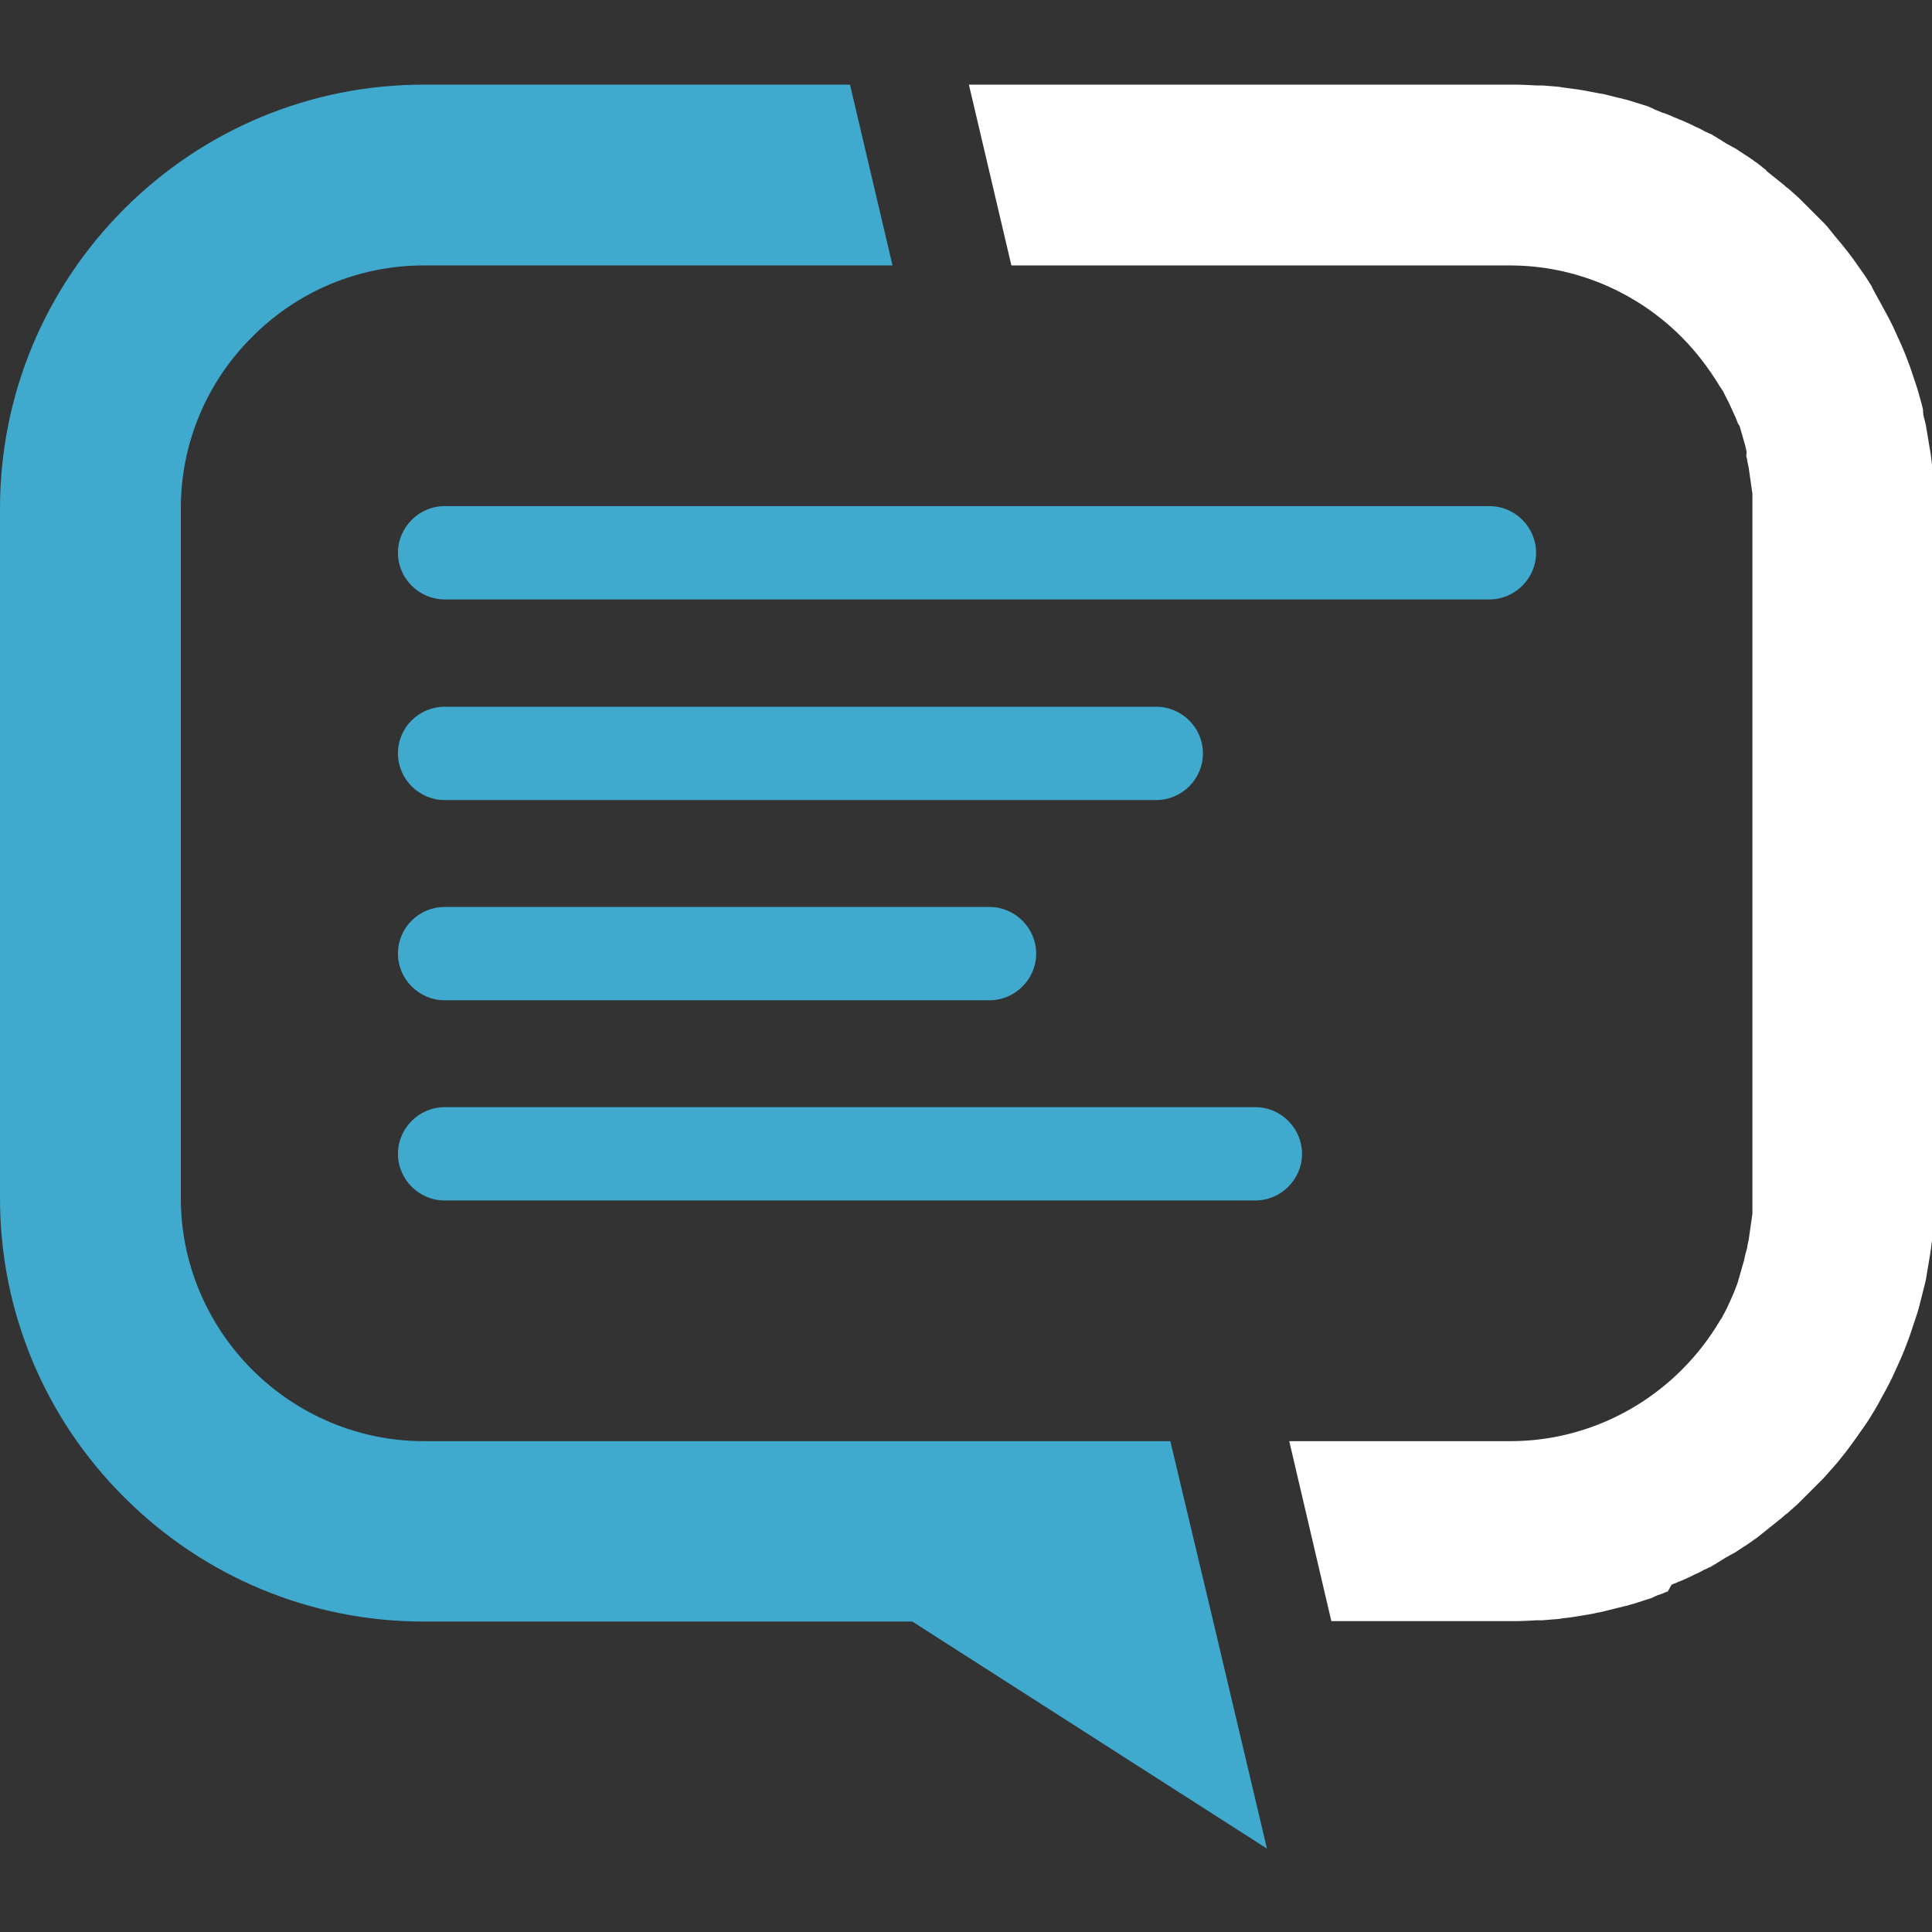
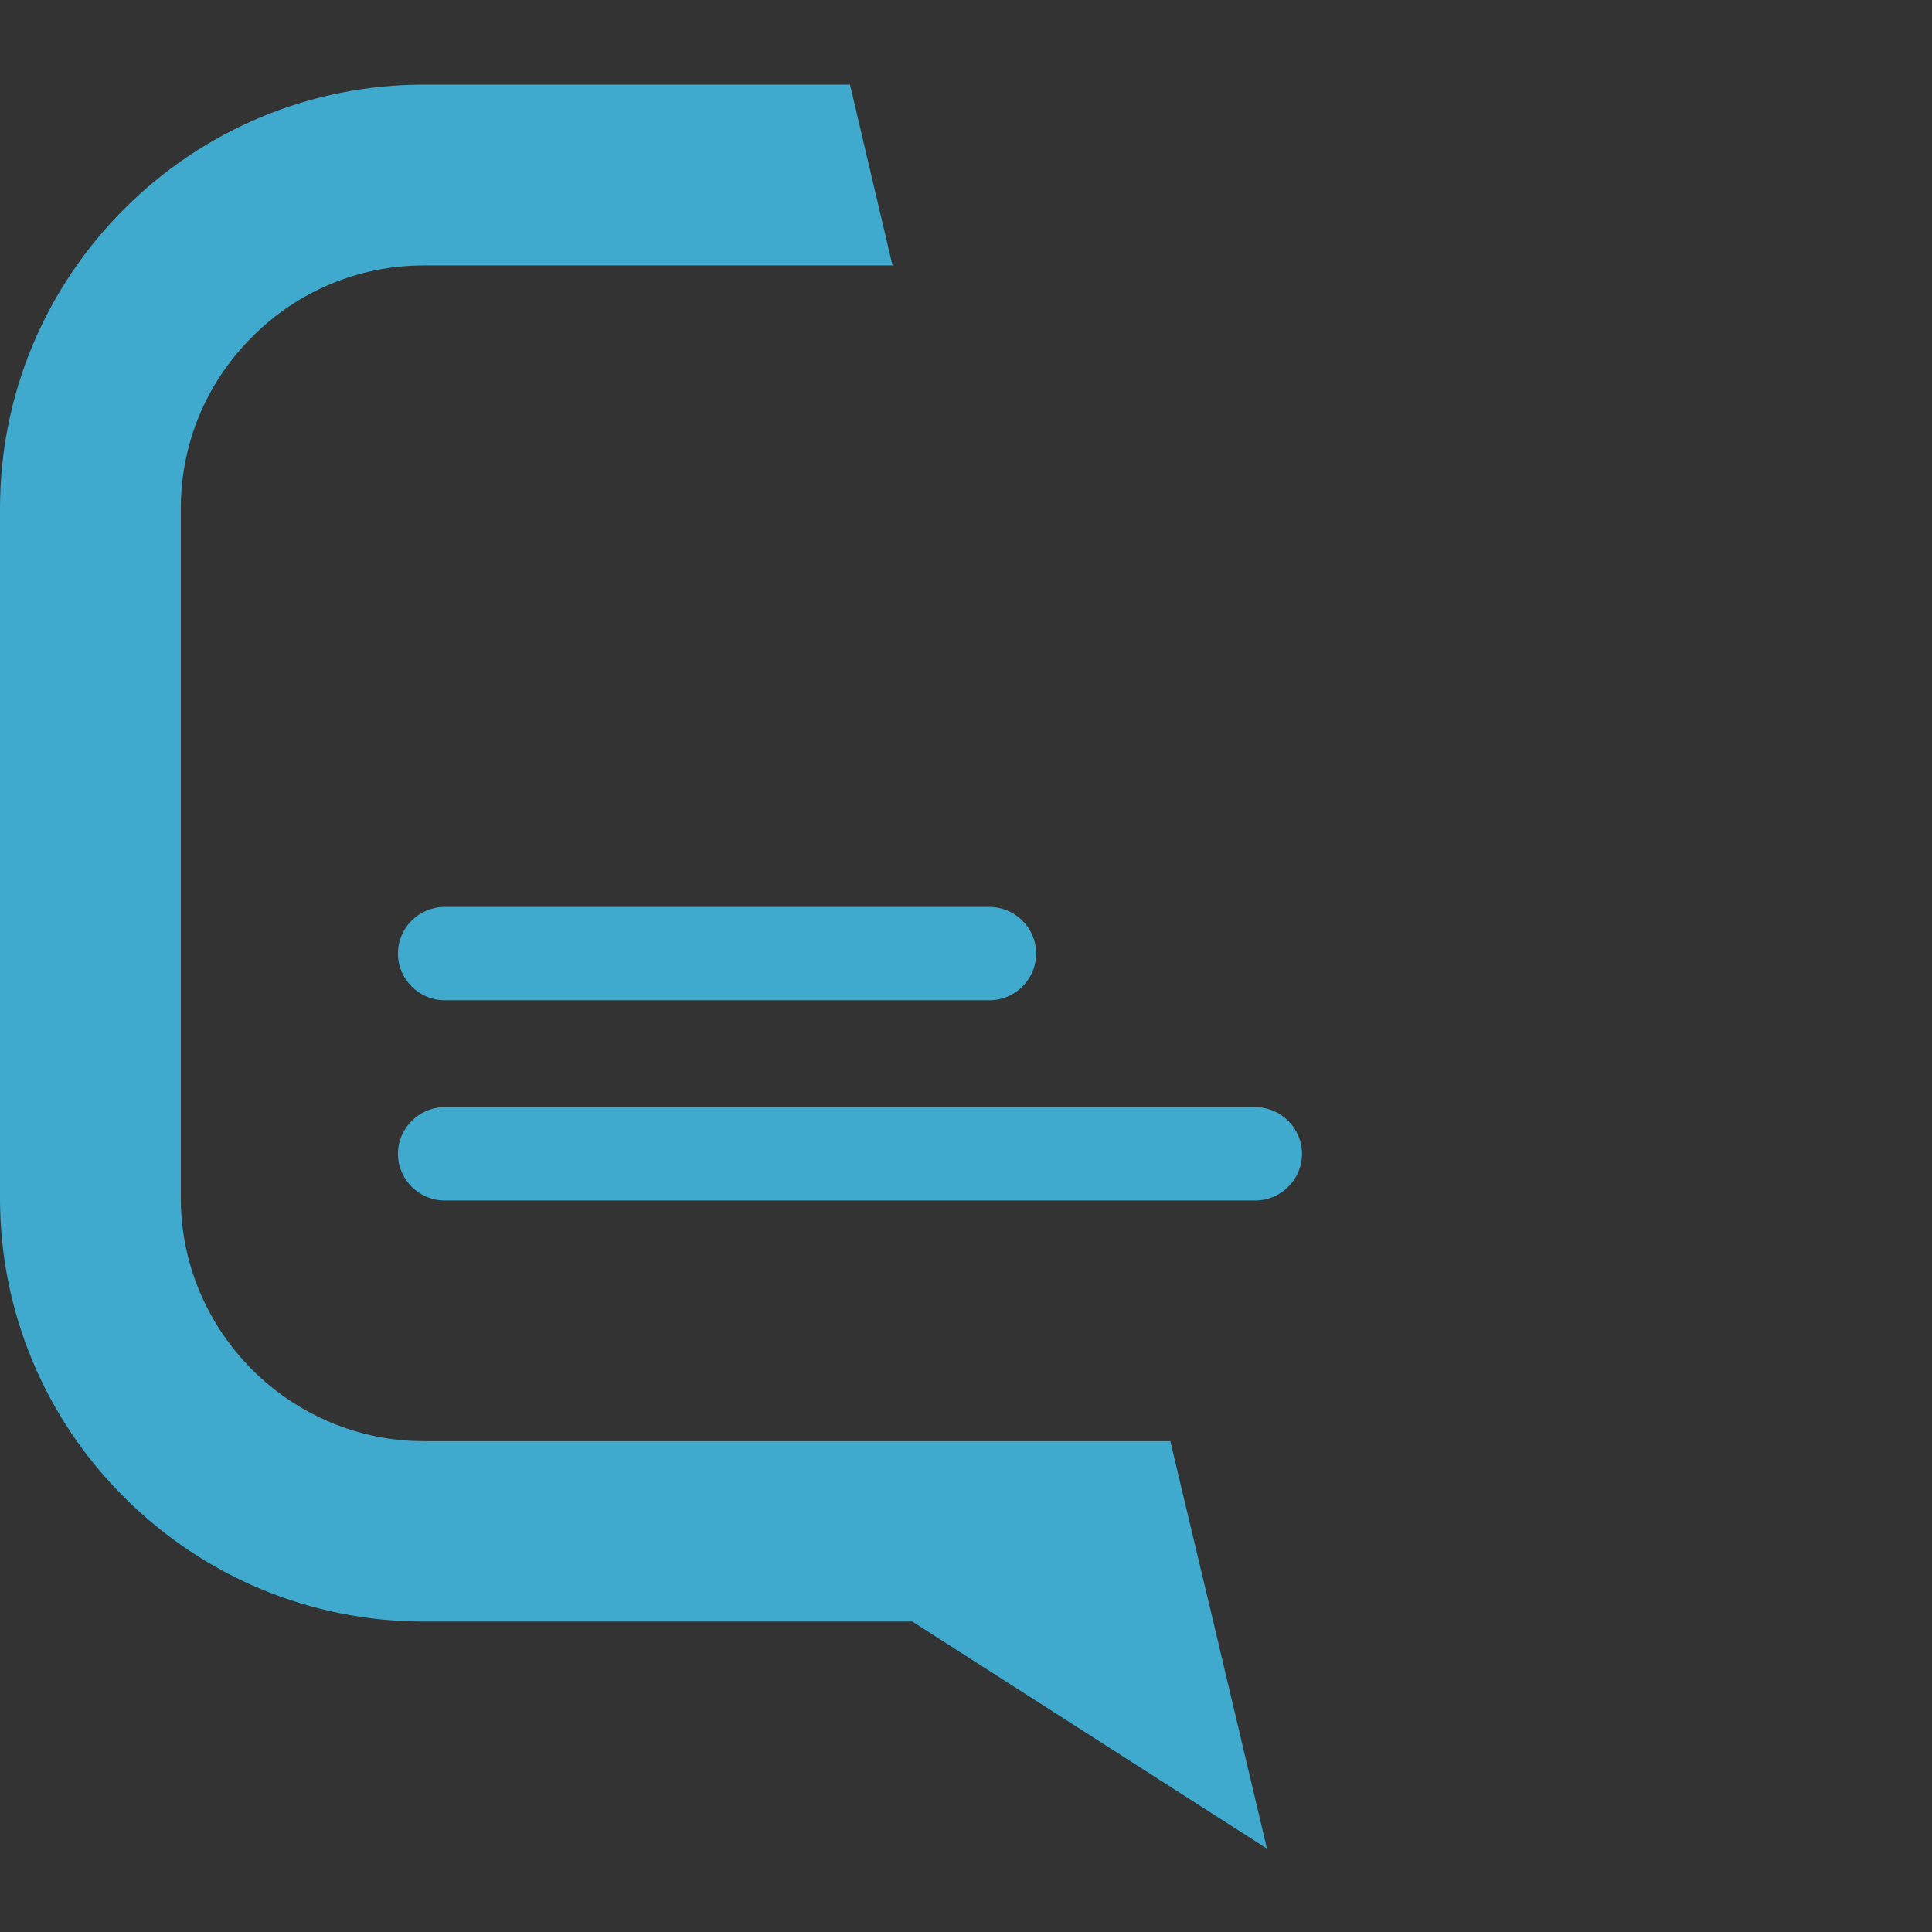
<svg xmlns="http://www.w3.org/2000/svg" width="500" zoomAndPan="magnify" viewBox="0 0 375 375" height="500" preserveAspectRatio="xMidYMid meet" version="1.0">
  <rect x="0" y="0" width="375" height="375" fill="#333333" stroke="none" />
  <path fill="#3fa9ce" d="M 86.297 176.043 L 192.066 176.043 C 197.035 176.043 201.121 180.129 201.121 185.098 C 201.121 190.062 197.035 194.152 192.066 194.152 L 86.297 194.152 C 81.332 194.152 77.242 190.062 77.242 185.098 C 77.242 180.047 81.332 176.043 86.297 176.043 " fill-opacity="1" fill-rule="evenodd" />
  <path fill="#3fa9ce" d="M 86.297 214.902 L 243.668 214.902 C 248.637 214.902 252.723 218.992 252.723 223.957 C 252.723 228.926 248.637 233.012 243.668 233.012 L 86.297 233.012 C 81.332 233.012 77.242 228.926 77.242 223.957 C 77.242 218.992 81.332 214.902 86.297 214.902 " fill-opacity="1" fill-rule="evenodd" />
-   <path fill="#3fa9ce" d="M 86.297 137.18 L 224.438 137.18 C 229.406 137.18 233.492 141.266 233.492 146.234 C 233.492 151.203 229.406 155.289 224.438 155.289 L 86.297 155.289 C 81.332 155.289 77.242 151.203 77.242 146.234 C 77.242 141.188 81.332 137.18 86.297 137.18 " fill-opacity="1" fill-rule="evenodd" />
-   <path fill="#ffffff" d="M 250.242 279.727 L 293.188 279.727 C 305.688 279.727 317.629 274.68 326.441 265.867 C 329.328 262.98 331.812 259.777 333.895 256.25 L 334.215 255.77 L 334.457 255.289 C 334.938 254.488 335.336 253.605 335.738 252.723 C 336.137 251.844 336.539 250.961 336.859 250.082 L 337.258 249.039 L 337.418 248.477 L 337.582 247.918 L 337.742 247.355 L 338.062 246.234 L 338.223 245.672 L 338.383 245.113 L 338.543 244.551 L 338.781 243.43 L 338.941 242.867 L 339.102 242.309 L 339.184 241.746 L 339.422 240.625 L 339.504 240.062 L 339.582 239.504 L 339.742 238.383 L 339.824 237.82 L 339.902 237.258 L 339.984 236.699 L 340.062 236.137 L 340.145 235.578 L 340.145 95.832 L 340.062 95.273 L 339.984 94.711 L 339.902 94.152 L 339.824 93.59 L 339.742 93.027 L 339.582 91.906 L 339.504 91.348 L 339.422 90.785 L 339.184 89.664 L 339.102 89.102 L 338.941 88.543 L 339.023 87.742 L 338.781 86.617 L 338.621 86.059 L 338.461 85.496 L 338.301 84.938 L 337.98 83.812 L 337.82 83.254 L 337.66 82.691 L 337.34 82.211 L 336.938 81.168 C 336.539 80.289 336.137 79.406 335.738 78.527 C 335.336 77.645 334.855 76.844 334.457 75.961 L 334.133 75.48 L 333.812 75 C 331.73 71.555 329.246 68.27 326.363 65.383 C 317.547 56.57 305.609 51.523 293.109 51.523 L 196.312 51.523 L 188.062 16.426 L 293.832 16.426 C 295.273 16.426 296.715 16.508 298.238 16.586 L 299.359 16.586 C 300.32 16.668 301.363 16.746 302.324 16.828 L 302.402 16.828 L 302.965 16.906 L 303.445 16.988 C 304.488 17.148 305.449 17.227 306.41 17.387 L 306.891 17.469 L 307.371 17.547 C 308.332 17.707 309.375 17.949 310.336 18.109 L 310.816 18.188 L 311.297 18.27 C 312.258 18.508 313.223 18.75 314.184 18.992 L 314.582 19.07 L 315.145 19.23 L 315.543 19.312 L 316.105 19.473 C 317.387 19.871 318.668 20.273 319.953 20.672 L 320.273 20.832 L 320.832 21.074 L 321.152 21.234 L 321.715 21.473 L 322.676 21.875 L 322.996 21.957 L 323.637 22.195 L 324.598 22.598 L 324.918 22.758 L 325.562 22.996 L 325.883 23.156 L 326.523 23.398 C 327.402 23.797 328.367 24.199 329.246 24.68 L 329.488 24.758 L 330.129 25.082 L 331.008 25.562 L 331.25 25.641 L 331.891 25.961 L 332.133 26.043 L 332.773 26.441 L 332.934 26.523 L 333.574 26.922 L 334.375 27.402 L 334.457 27.484 L 334.617 27.562 L 335.258 27.965 L 335.418 28.043 L 336.137 28.445 L 336.297 28.527 L 337.02 28.926 L 338.703 30.047 L 338.863 30.129 L 339.582 30.609 L 340.383 31.168 L 340.465 31.25 L 341.188 31.73 L 341.266 31.812 L 341.988 32.371 L 342.066 32.453 L 342.789 33.012 L 342.949 33.254 L 343.668 33.812 L 343.75 33.895 L 344.473 34.457 L 344.551 34.535 L 345.273 35.098 L 345.352 35.176 L 346.074 35.738 L 346.152 35.816 L 346.875 36.457 L 346.953 36.457 L 348.398 37.742 L 349.117 38.383 L 349.84 39.102 L 352.004 41.266 L 352.723 41.988 L 353.445 42.707 L 354.168 43.43 L 354.809 44.152 L 356.09 45.754 L 357.371 47.277 L 358.652 48.879 C 359.293 49.68 359.855 50.48 360.418 51.281 L 360.977 52.082 L 361.539 52.883 L 362.098 53.688 L 362.66 54.566 L 363.223 55.449 C 363.703 56.492 364.184 57.293 364.664 58.172 L 365.625 59.938 L 366.105 60.816 L 366.586 61.699 L 367.469 63.461 L 367.867 64.344 L 368.27 65.223 L 368.668 66.105 L 369.07 66.988 L 369.473 67.949 L 369.871 68.91 C 370.352 70.191 370.832 71.395 371.234 72.676 L 371.875 74.598 L 372.195 75.562 C 372.438 76.523 372.758 77.484 372.996 78.445 L 373.238 79.406 L 373.316 80.527 L 373.559 81.492 L 373.797 82.453 L 374.598 87.258 L 374.758 88.223 L 375 90.223 L 375.082 91.266 L 375.16 92.309 L 375.32 94.312 L 375.402 95.352 L 375.402 235.578 L 375.32 236.617 L 375.16 238.621 L 375.082 239.664 L 375 240.703 L 374.758 242.707 L 374.598 243.668 L 374.438 244.633 L 373.797 248.477 L 373.559 249.438 L 373.316 250.402 L 373.078 251.363 L 372.836 252.324 C 372.598 253.285 372.355 254.246 372.035 255.207 L 371.715 256.168 L 371.395 257.133 L 371.074 258.094 C 370.672 259.375 370.191 260.578 369.711 261.859 L 369.312 262.82 L 368.91 263.781 L 368.508 264.664 L 368.109 265.543 L 367.707 266.426 L 367.309 267.309 L 366.426 269.07 L 365.945 269.953 L 365.465 270.832 L 364.504 272.598 C 364.023 273.477 363.461 274.359 362.98 275.16 L 362.418 276.043 L 361.859 276.844 L 361.297 277.645 L 360.738 278.445 L 360.176 279.246 C 359.617 280.047 358.973 280.848 358.414 281.652 L 357.133 283.254 C 356.73 283.812 356.25 284.293 355.848 284.777 L 355.207 285.496 L 354.566 286.219 L 353.926 286.938 L 353.203 287.66 L 352.484 288.383 L 351.762 289.102 L 351.043 289.824 L 350.32 290.543 L 349.598 291.266 L 348.879 291.988 L 348.156 292.629 L 346.715 293.91 L 346.633 293.91 L 345.914 294.551 L 345.832 294.633 L 345.113 295.191 L 345.031 295.273 L 344.312 295.832 L 344.23 295.914 L 343.508 296.473 L 343.43 296.555 L 342.707 297.117 L 342.629 297.195 L 341.906 297.758 L 341.828 297.836 L 341.105 298.398 L 341.027 298.477 L 340.305 298.957 L 340.223 299.039 L 339.422 299.598 L 338.703 300.078 L 338.543 300.16 L 336.859 301.281 L 336.137 301.684 L 335.977 301.762 L 335.258 302.164 L 335.098 302.242 L 334.457 302.645 L 334.293 302.723 L 334.215 302.805 L 333.414 303.285 L 332.773 303.688 L 332.613 303.766 L 331.973 304.168 L 331.73 304.246 L 331.09 304.566 L 330.848 304.648 L 329.969 305.129 L 329.328 305.449 L 329.086 305.527 C 328.207 306.008 327.242 306.41 326.363 306.812 L 325.723 307.051 L 325.402 307.211 L 324.758 307.453 L 324.438 307.613 L 323.719 308.895 L 323.078 309.133 L 322.758 309.293 L 321.793 309.617 L 321.234 309.855 L 320.914 310.016 L 320.352 310.258 L 320.031 310.336 C 318.75 310.738 317.469 311.219 316.188 311.539 L 315.625 311.699 L 315.223 311.777 L 314.664 311.938 L 314.262 312.02 C 313.301 312.258 312.34 312.5 311.379 312.742 L 310.738 312.902 L 310.258 312.98 C 309.293 313.223 308.254 313.383 307.293 313.543 L 306.812 313.621 L 306.332 313.703 C 305.367 313.863 304.328 314.023 303.367 314.102 L 302.883 314.184 L 302.324 314.262 L 302.242 314.262 C 301.281 314.344 300.242 314.422 299.277 314.504 L 298.156 314.504 C 296.715 314.582 295.273 314.664 293.75 314.664 L 258.414 314.664 Z M 250.242 279.727 " fill-opacity="1" fill-rule="evenodd" />
  <path fill="#3fa9ce" d="M 229.406 289.184 L 235.496 314.742 L 245.914 358.812 L 177.082 314.742 L 82.211 314.742 C 60.336 314.742 39.582 306.09 24.117 290.625 C 8.652 275.242 0 254.488 0 232.613 L 0 98.637 C 0 76.762 8.652 56.008 24.117 40.543 C 39.582 25.082 60.336 16.426 82.211 16.426 L 164.984 16.426 L 173.238 51.523 L 82.211 51.523 C 69.711 51.523 57.773 56.492 48.957 65.383 C 40.062 74.199 35.098 86.137 35.098 98.637 L 35.098 232.613 C 35.098 245.113 40.145 257.051 48.957 265.867 C 57.773 274.68 69.711 279.727 82.211 279.727 L 227.164 279.727 Z M 229.406 289.184 " fill-opacity="1" fill-rule="evenodd" />
-   <path fill="#3fa9ce" d="M 86.297 98.238 L 289.102 98.238 C 294.07 98.238 298.156 102.324 298.156 107.293 C 298.156 112.258 294.07 116.348 289.102 116.348 L 86.297 116.348 C 81.332 116.348 77.242 112.258 77.242 107.293 C 77.242 102.324 81.332 98.238 86.297 98.238 " fill-opacity="1" fill-rule="evenodd" />
</svg>